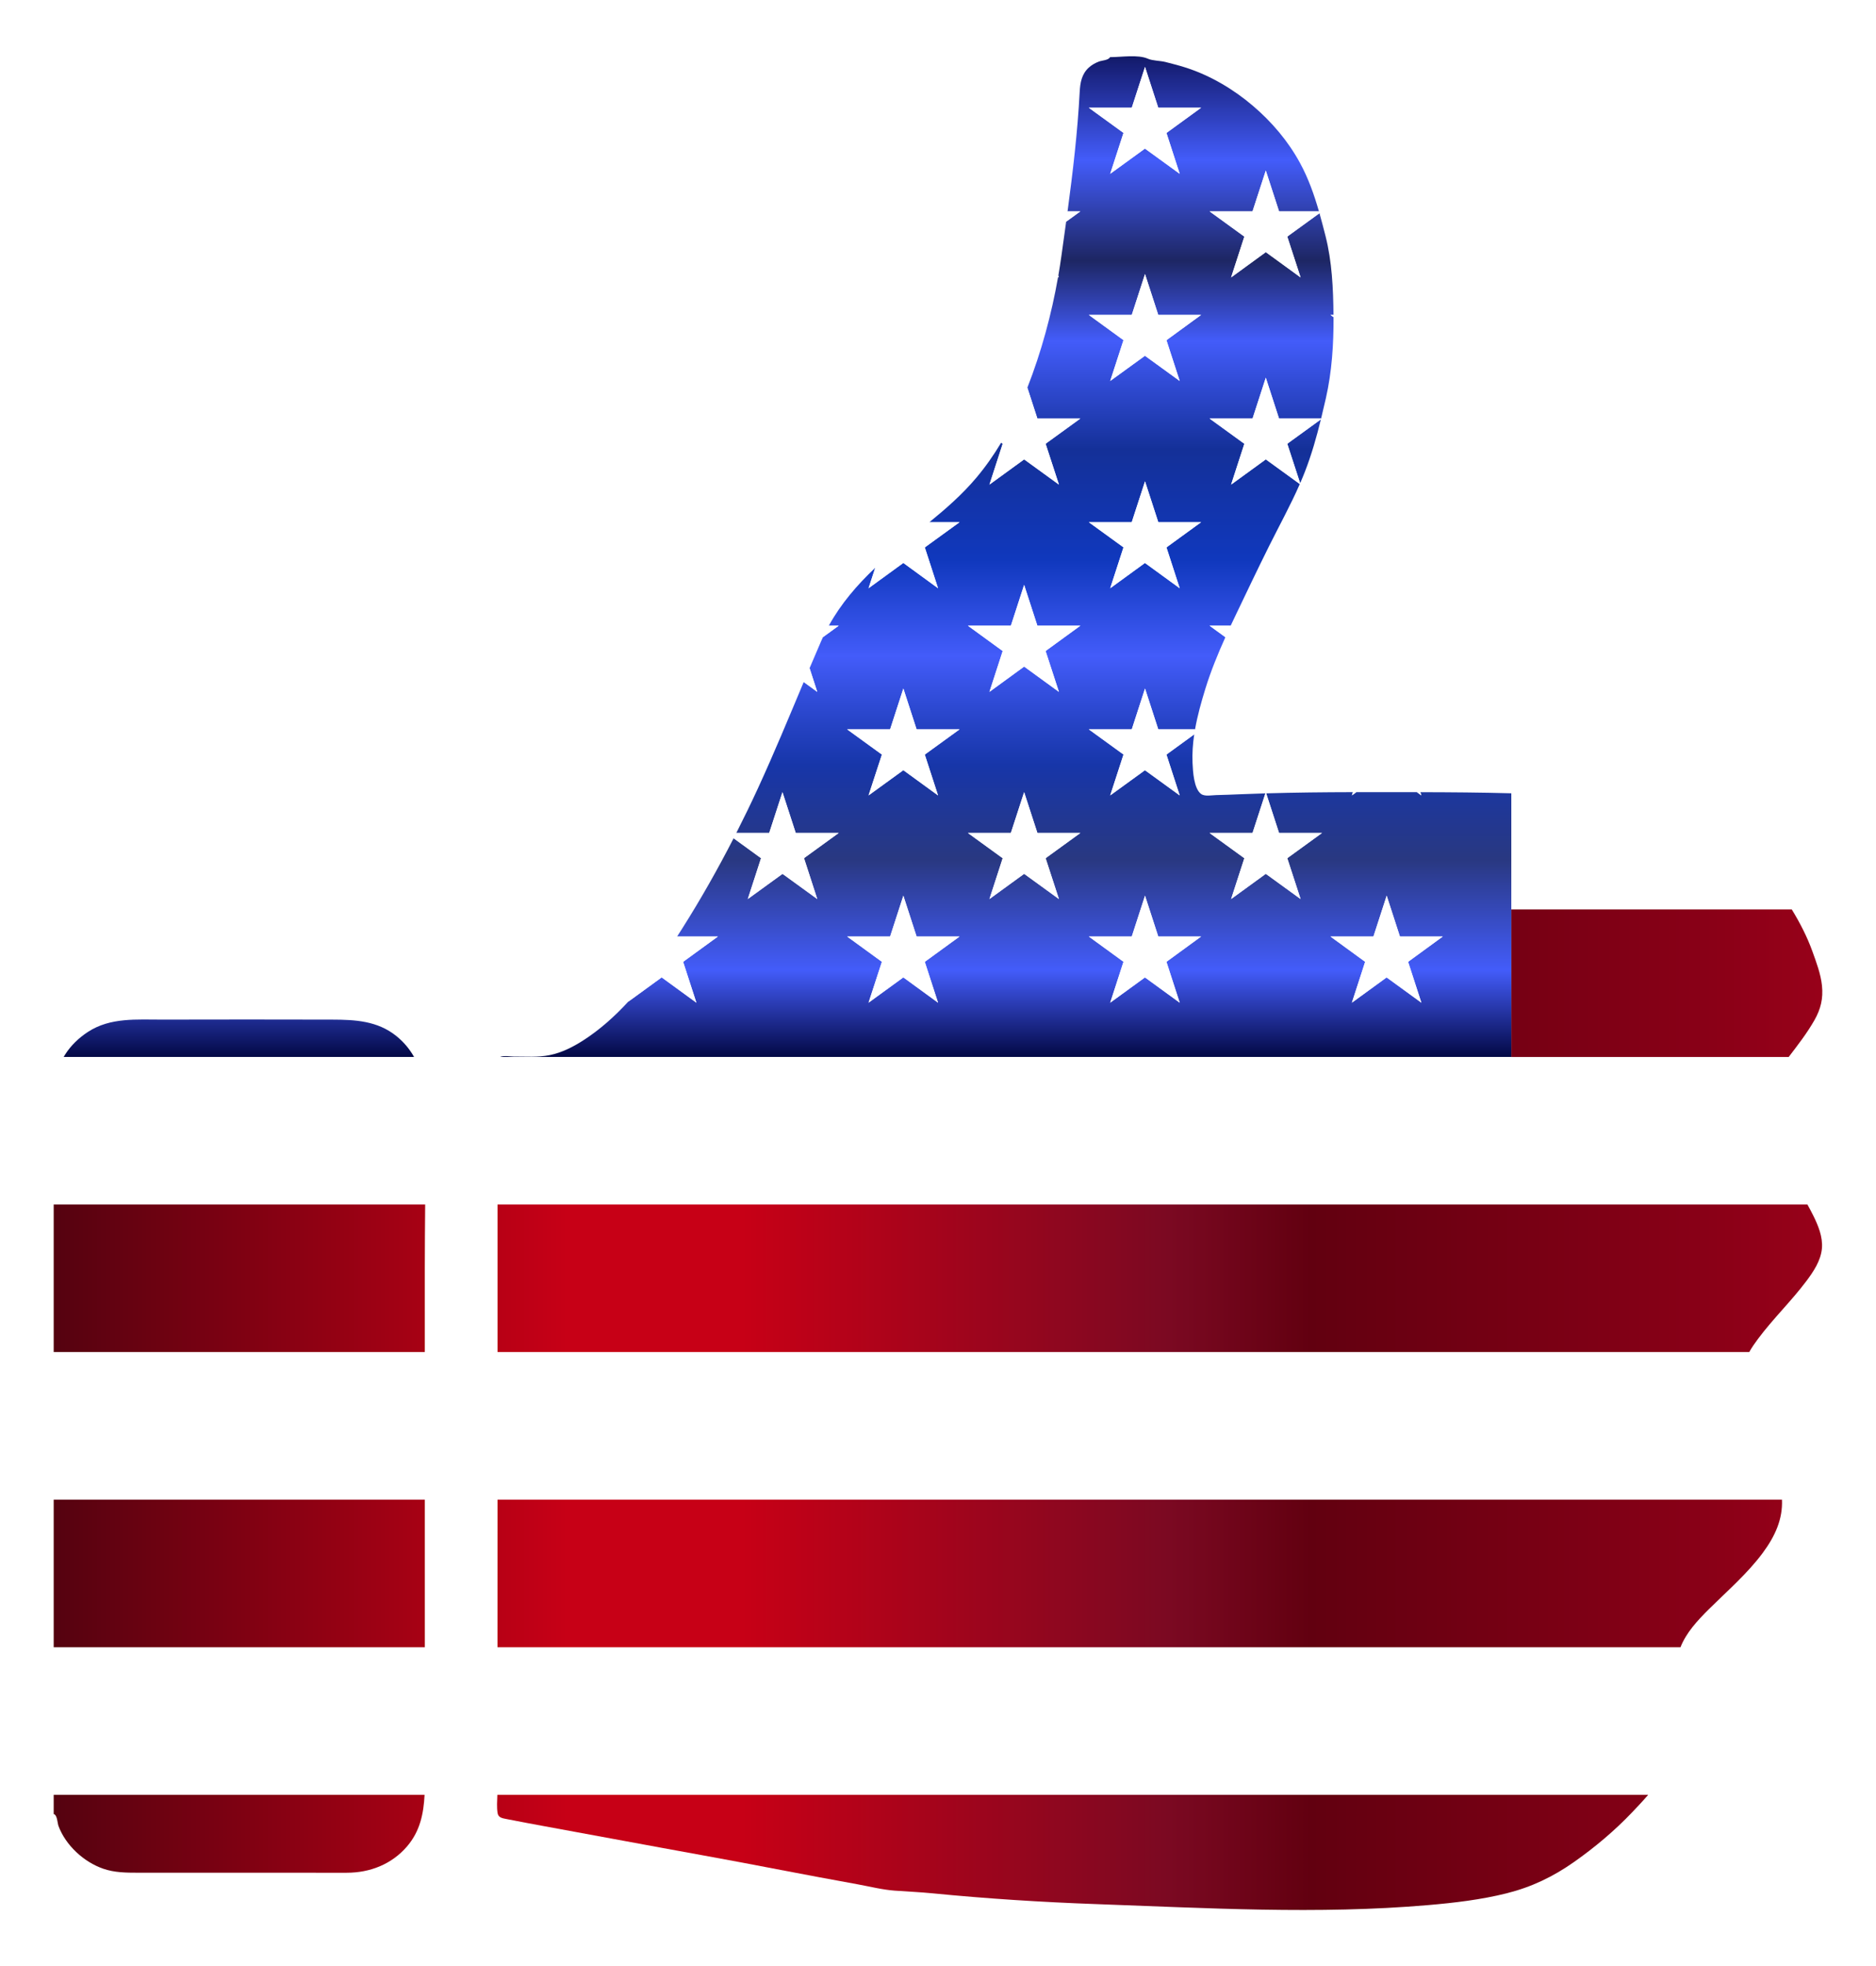
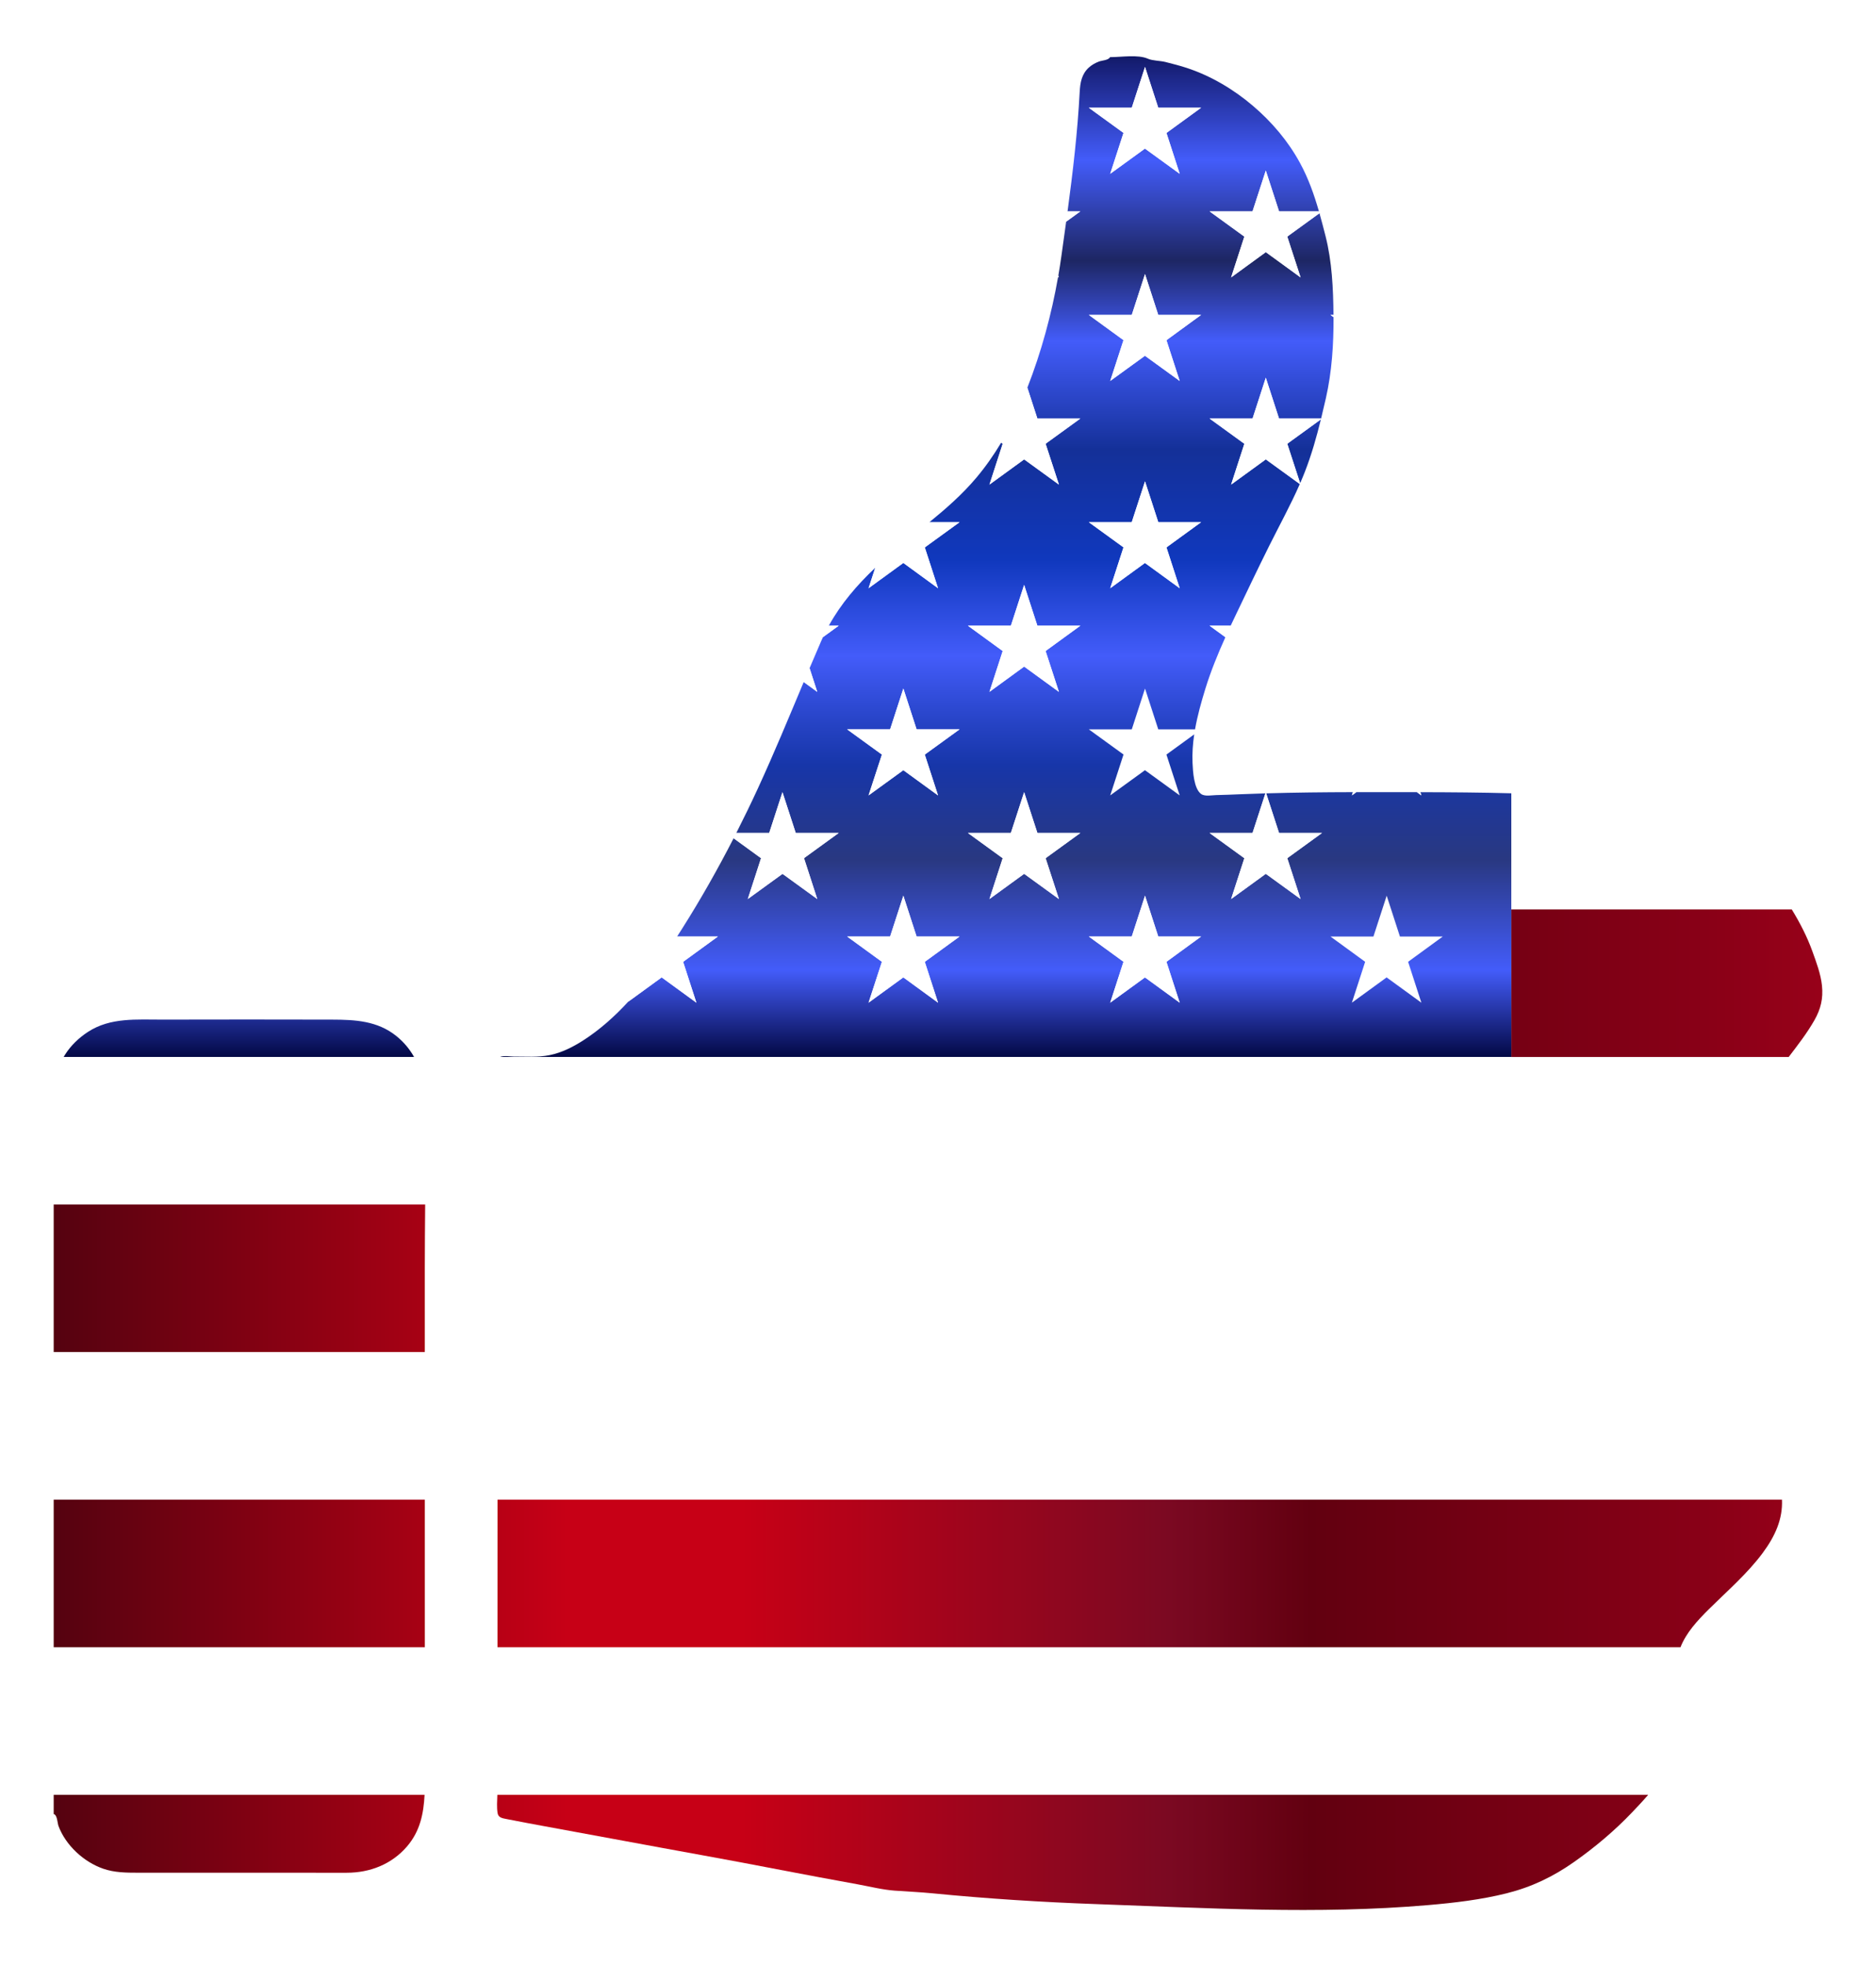
<svg xmlns="http://www.w3.org/2000/svg" xmlns:ns1="http://www.inkscape.org/namespaces/inkscape" xmlns:ns2="http://sodipodi.sourceforge.net/DTD/sodipodi-0.dtd" version="1.1" id="Layer_1" x="0px" y="0px" viewBox="0 0 1619.8 1697.138" enable-background="new 0 0 1619.8 1697.138" xml:space="preserve" ns1:version="0.91 r13725" ns2:docname="Thumbs Up American Flag Enhanced With Drop Shadow.svg">
  <defs id="defs402">
    <filter style="color-interpolation-filters:sRGB;" ns1:label="Drop Shadow" id="filter4918">
      <feFlood flood-opacity="1" flood-color="rgb(0,0,0)" result="flood" id="feFlood4920" />
      <feComposite in="flood" in2="SourceGraphic" operator="in" result="composite1" id="feComposite4922" />
      <feGaussianBlur in="composite1" stdDeviation="9.4" result="blur" id="feGaussianBlur4924" />
      <feOffset dx="0" dy="0" result="offset" id="feOffset4926" />
      <feComposite in="SourceGraphic" in2="offset" operator="over" result="composite2" id="feComposite4928" />
    </filter>
  </defs>
  <ns2:namedview pagecolor="#ffffff" bordercolor="#666666" borderopacity="1" objecttolerance="10" gridtolerance="10" guidetolerance="10" ns1:pageopacity="0" ns1:pageshadow="2" ns1:window-width="640" ns1:window-height="480" id="namedview400" showgrid="false" ns1:zoom="0.46161959" ns1:cx="402.65096" ns1:cy="619.55776" ns1:current-layer="Layer_1" />
  <g id="g3" style="filter:url(#filter4918)">
    <path fill="none" d="M46.356,1549.171v-127.391v-127.391v-127.391v-127.391V931.046c-0,0-0,0-0,0   c0,119.497,0,238.994,0,358.491c0,48.974,0,97.949,0,146.923c0,24.487,0,48.974,0,73.461c0,12.733,0,25.467,0,38.2   c0,5.877,0,11.754,0,17.631c0,0,0,0,0,0V1549.171z" id="path5" />
    <linearGradient id="SVGID_1_" gradientUnits="userSpaceOnUse" x1="1125.983" y1="912.326" x2="1125.983" y2="20.591">
      <stop offset="0" style="stop-color:#030844" id="stop8" />
      <stop offset="0.084" style="stop-color:#435CFA" id="stop10" />
      <stop offset="0.191" style="stop-color:#293881" id="stop12" />
      <stop offset="0.283" style="stop-color:#1736A9" id="stop14" />
      <stop offset="0.323" style="stop-color:#2643C5" id="stop16" />
      <stop offset="0.388" style="stop-color:#435CFA" id="stop18" />
      <stop offset="0.481" style="stop-color:#1038BD" id="stop20" />
      <stop offset="0.588" style="stop-color:#143098" id="stop22" />
      <stop offset="0.693" style="stop-color:#435CFA" id="stop24" />
      <stop offset="0.771" style="stop-color:#1D2663" id="stop26" />
      <stop offset="0.868" style="stop-color:#435CFA" id="stop28" />
      <stop offset="1" style="stop-color:#03043B" id="stop30" />
    </linearGradient>
    <path fill="url(#SVGID_1_)" d="M1122.589,417.105c1.398-3.218,2.747-6.452,4.019-9.714   c5.843-14.978,10.113-30.07,13.897-45.436l-29.044,21.059L1122.589,417.105z" id="path32" />
    <linearGradient id="SVGID_2_" gradientUnits="userSpaceOnUse" x1="868.341" y1="912.309" x2="868.341" y2="20.575">
      <stop offset="0" style="stop-color:#030844" id="stop35" />
      <stop offset="0.084" style="stop-color:#435CFA" id="stop37" />
      <stop offset="0.191" style="stop-color:#293881" id="stop39" />
      <stop offset="0.283" style="stop-color:#1736A9" id="stop41" />
      <stop offset="0.323" style="stop-color:#2643C5" id="stop43" />
      <stop offset="0.388" style="stop-color:#435CFA" id="stop45" />
      <stop offset="0.481" style="stop-color:#1038BD" id="stop47" />
      <stop offset="0.588" style="stop-color:#143098" id="stop49" />
      <stop offset="0.693" style="stop-color:#435CFA" id="stop51" />
      <stop offset="0.771" style="stop-color:#1D2663" id="stop53" />
      <stop offset="0.868" style="stop-color:#435CFA" id="stop55" />
      <stop offset="1" style="stop-color:#03043B" id="stop57" />
    </linearGradient>
    <path fill="url(#SVGID_2_)" d="M1304.96,784.921V684.71c-26.191-0.718-52.393-0.897-78.612-0.953l0.902,2.775   l-3.835-2.781c-2.433-0.004-4.865-0.012-7.298-0.015c-14.983-0.018-29.979-0.042-44.978-0.015l-3.877,2.811   l0.912-2.805c-24.978,0.058-49.962,0.3-74.916,1.031l11.128,34.224v-0h37.071l-29.995,21.748l11.508,35.255   l-30.028-21.771l-29.961,21.771l11.435-35.238l-30.019-21.766h37.071l11.122-34.206   c-7.485,0.222-14.969,0.473-22.447,0.794c-6.708,0.288-13.418,0.56-20.131,0.699   c-3.617,0.075-9.652,1.348-12.857-0.919c-6.371-4.505-7.151-19.647-7.467-26.627   c-0.378-8.339,0.213-16.641,1.439-24.871l-23.995,17.437l11.459,35.242l-29.994-21.747l-29.994,21.747l11.472-35.281   l-29.959-21.722h37.093l11.437-35.242l11.437,35.242h31.75c2.095-11.935,5.414-23.702,8.96-35.185   c4.615-14.943,10.7-29.855,17.239-44.352l-13.635-9.916h18.19c1.197-2.551,2.401-5.086,3.607-7.602   c9.817-20.473,19.518-40.971,29.657-61.292c8.821-17.679,18.5-35.232,26.444-53.401l-29.353-21.282   l-29.961,21.771l11.435-35.238l-30.02-21.766h37.093l11.437-35.242l11.437,35.242h36.312   c1.419-5.786,2.773-11.609,4.116-17.482c5.174-22.627,6.771-46.828,6.61-70.055l-2.627-1.915h2.61   c-0.206-22.544-1.306-46.197-6.882-68.066c-1.688-6.623-3.385-13.2-5.229-19.708l-27.812,20.166l11.508,35.255   l-30.027-21.838l-29.961,21.838l11.435-35.238l-30.02-21.766h37.071l11.459-35.242l11.459,35.242h34.434   c-4.139-14.383-9.069-28.411-16.363-41.805c-10.268-18.854-24.295-35.352-40.599-49.259   c-16.689-14.236-36.294-25.892-57.171-32.76c-6.04-1.987-12.188-3.512-18.342-5.093   c-4.617-1.186-11.005-1-15.24-2.862c-8.551-3.759-22.918-1.346-32.659-1.346   c-1.353,2.708-6.967,2.817-9.512,3.773c-3.263,1.227-6.359,2.961-8.935,5.327   c-6.067,5.572-7.347,13.073-7.759,20.923c-1.814,34.558-5.88,68.86-10.482,103.102h11.039l-12.242,8.876   c-1.338,9.784-2.707,19.566-4.069,29.348c-0.798,5.733-1.695,11.473-2.688,17.212l0.512,1.568l-0.703-0.511   c-5.694,32.501-14.533,64.932-26.548,95.677l8.646,26.641h37.093l-29.995,21.748l11.508,35.255l-30.027-21.771   l-29.961,21.771l11.436-35.238l-1.323-0.96c-6.396,10.713-13.571,20.958-21.622,30.484   c-12.035,14.238-25.946,26.447-40.338,38.163h26.042l-30.02,21.766l11.436,35.237l-29.961-21.838l-30.027,21.838   l5.76-17.646c-15.601,14.761-29.53,30.872-40.105,49.999h8.54l-13.573,9.871   c-0.558,1.199-1.106,2.407-1.638,3.63c-3.351,7.695-6.643,15.413-9.917,23.139l6.64,20.46l-11.694-8.505   c-12.944,30.775-25.662,61.635-39.642,91.968c-5.936,12.88-12.149,25.663-18.584,38.343h28.419l11.459-35.242   l11.459,35.242h37.071l-29.942,21.709l11.454,35.294l-29.994-21.747l-29.994,21.747l11.441-35.255l-23.68-17.207   c-13.702,26.687-28.508,52.844-44.519,78.121c-1.409,2.224-2.835,4.457-4.28,6.695h35.232l-30.027,21.838   l11.443,35.262l-29.961-21.838l-28.976,21.073c-11.685,12.699-24.492,24.149-38.714,33.284   c-8.923,5.732-18.525,10.601-28.98,12.745c-10.226,2.098-20.802,1.19-31.171,1.248   c-2.383,0.013-8.651-1.052-11.749,0.359h873.237V784.921z M977.208,93.003l11.437-35.242l11.437,35.242h36.997   l-29.929,21.748l11.441,35.255l-29.994-21.747l-29.994,21.747l11.454-35.294l-29.942-21.709H977.208z    M977.208,271.813l11.437-35.242l11.437,35.242h36.997l-29.929,21.815l11.441,35.188l-29.994-21.747l-29.994,21.747   l11.454-35.228l-29.942-21.776H977.208z M977.186,450.719l11.459-35.242l11.459,35.242h36.975l-29.929,21.748   l11.441,35.255l-29.994-21.814l-29.994,21.814l11.454-35.294l-29.942-21.709H977.186z M809.932,865.438l-29.961-21.838   l-30.027,21.838l11.516-35.279l-30.003-21.821h37.093l11.437-35.242l11.437,35.242h37.093l-30.027,21.838   L809.932,865.438z M798.479,651.307l11.453,35.225l-29.961-21.772l-30.027,21.772l11.525-35.242l-30.013-21.761h37.093   l11.437-35.242l11.437,35.242h37.093L798.479,651.307z M914.309,775.985l-30.027-21.771l-29.961,21.771l11.436-35.238   l-30.02-21.766h37.071l11.459-35.242l11.459,35.242h37.071l-29.995,21.748L914.309,775.985z M902.794,561.896   l11.516,35.279l-30.027-21.838l-29.961,21.838l11.443-35.262l-30.027-21.838h37.093l11.437-35.242l11.437,35.242h37.093   L902.794,561.896z M1018.591,865.438l-29.994-21.814l-29.994,21.814l11.462-35.318l-29.95-21.781h37.093l11.437-35.242   l11.437,35.242h36.997l-29.937,21.82L1018.591,865.438z M1227.25,865.438l-29.994-21.814l-29.994,21.814   l11.449-35.279l-29.937-21.82h37.093l11.437-35.242l11.437,35.242h36.997l-29.937,21.82L1227.25,865.438z" id="path59" />
    <linearGradient id="SVGID_3_" gradientUnits="userSpaceOnUse" x1="206.251" y1="912.309" x2="206.251" y2="20.575">
      <stop offset="0" style="stop-color:#030844" id="stop62" />
      <stop offset="0.084" style="stop-color:#435CFA" id="stop64" />
      <stop offset="0.191" style="stop-color:#293881" id="stop66" />
      <stop offset="0.283" style="stop-color:#1736A9" id="stop68" />
      <stop offset="0.323" style="stop-color:#2643C5" id="stop70" />
      <stop offset="0.388" style="stop-color:#435CFA" id="stop72" />
      <stop offset="0.481" style="stop-color:#1038BD" id="stop74" />
      <stop offset="0.588" style="stop-color:#143098" id="stop76" />
      <stop offset="0.693" style="stop-color:#435CFA" id="stop78" />
      <stop offset="0.771" style="stop-color:#1D2663" id="stop80" />
      <stop offset="0.868" style="stop-color:#435CFA" id="stop82" />
      <stop offset="1" style="stop-color:#03043B" id="stop84" />
    </linearGradient>
    <path fill="url(#SVGID_3_)" d="M342.122,894.147c-16.229-13.02-35.356-14.041-55.276-14.086   c-48.847-0.11-97.694-0.145-146.541-0.006c-22.101,0.063-44.984-2.069-64.362,10.596   c-7.809,5.103-14.684,11.627-19.698,19.527c-0.444,0.699-0.859,1.415-1.273,2.132H357.529   C353.718,905.527,348.649,899.383,342.122,894.147z" id="path86" />
    <polygon fill="#FFFFFF" points="958.602,150.007 988.597,128.259 1018.591,150.007 1007.15,114.752 1037.079,93.003    1000.082,93.003 988.645,57.761 977.208,93.003 940.115,93.003 970.057,114.713  " id="polygon88" />
    <path fill="#FFFFFF" d="M913.798,237.892c-0.061,0.352-0.13,0.704-0.191,1.057l0.703,0.511L913.798,237.892z" id="path90" />
    <path fill="#FFFFFF" d="M921.758,182.456c-0.398,2.959-0.799,5.918-1.203,8.876l12.242-8.876H921.758z" id="path92" />
    <path fill="#FFFFFF" d="M1092.927,147.214l-11.459,35.242h-37.071l30.02,21.766l-11.435,35.238l29.961-21.838   l30.027,21.838l-11.508-35.255l27.812-20.166c-0.15-0.528-0.302-1.056-0.454-1.583h-34.434L1092.927,147.214z" id="path94" />
    <polygon fill="#FFFFFF" points="958.602,328.816 988.597,307.069 1018.591,328.816 1007.15,293.628 1037.079,271.813    1000.082,271.813 988.645,236.571 977.208,271.813 940.115,271.813 970.057,293.589  " id="polygon96" />
    <path fill="#FFFFFF" d="M1151.402,273.728c-0-0.034,0-0.068-0-0.102c-0.004-0.602-0.012-1.209-0.018-1.813   h-2.61L1151.402,273.728z" id="path98" />
    <path fill="#FFFFFF" d="M854.321,418.269l29.961-21.771l30.027,21.771l-11.508-35.255l29.995-21.748h-37.093   l-8.646-26.641c-2.742,7.016-5.631,13.953-8.706,20.772c-4.12,9.138-8.773,18.055-13.92,26.675l1.323,0.96   L854.321,418.269z" id="path100" />
    <path fill="#FFFFFF" d="M1092.927,326.024l-11.437,35.242h-37.093l30.02,21.766l-11.435,35.238l29.961-21.771   l29.353,21.282c0.098-0.225,0.197-0.45,0.295-0.675l-11.128-34.091l29.044-21.059   c0.057-0.23,0.113-0.46,0.17-0.69h-36.312L1092.927,326.024z" id="path102" />
    <path fill="#FFFFFF" d="M779.971,485.884l29.961,21.838l-11.436-35.237l30.02-21.766h-26.042   c-2.796,2.276-5.602,4.54-8.425,6.79c-13.258,10.566-26.297,21.168-38.346,32.568l-5.76,17.646L779.971,485.884z   " id="path104" />
    <polygon fill="#FFFFFF" points="958.602,507.722 988.597,485.908 1018.591,507.722 1007.15,472.467 1037.079,450.719    1000.104,450.719 988.645,415.477 977.186,450.719 940.115,450.719 970.057,472.428  " id="polygon106" />
    <path fill="#FFFFFF" d="M715.598,540.076c-1.772,3.205-3.457,6.488-5.033,9.871l13.573-9.871H715.598z" id="path108" />
    <path fill="#FFFFFF" d="M699.01,576.715c-1.688,3.984-3.376,7.968-5.054,11.956l11.694,8.505L699.01,576.715z" id="path110" />
    <polygon fill="#FFFFFF" points="884.267,504.834 872.83,540.076 835.737,540.076 865.764,561.913 854.321,597.175    884.282,575.337 914.309,597.175 902.794,561.896 932.797,540.076 895.704,540.076  " id="polygon112" />
    <path fill="#FFFFFF" d="M1058.032,549.992c1.501-3.327,3.017-6.639,4.554-9.916h-18.19L1058.032,549.992z" id="path114" />
    <polygon fill="#FFFFFF" points="779.986,594.287 768.548,629.528 731.456,629.528 761.469,651.29 749.943,686.532    779.971,664.76 809.932,686.532 798.479,651.307 828.515,629.528 791.423,629.528  " id="polygon116" />
-     <path fill="#FFFFFF" d="M988.645,594.287l-11.437,35.242h-37.093l29.959,21.722l-11.472,35.281l29.994-21.747   l29.994,21.747l-11.459-35.242l23.995-17.437c0.215-1.444,0.452-2.885,0.705-4.324h-31.75L988.645,594.287z" id="path118" />
    <path fill="#FFFFFF" d="M1226.348,683.757c-0.978-0.002-1.955-0.004-2.933-0.006l3.835,2.781L1226.348,683.757z" id="path120" />
    <path fill="#FFFFFF" d="M1171.139,683.721c-0.988,0.002-1.976,0.004-2.965,0.006l-0.912,2.805L1171.139,683.721z" id="path122" />
    <path fill="#FFFFFF" d="M645.662,775.985l29.994-21.747l29.994,21.747l-11.454-35.294l29.942-21.709h-37.071   l-11.459-35.242l-11.459,35.242H635.73c-0.768,1.514-1.531,3.03-2.307,4.541l23.68,17.207L645.662,775.985z" id="path124" />
    <polygon fill="#FFFFFF" points="895.726,718.981 884.267,683.74 872.808,718.981 835.737,718.981 865.757,740.747    854.321,775.985 884.282,754.213 914.309,775.985 902.802,740.73 932.797,718.981  " id="polygon126" />
    <path fill="#FFFFFF" d="M1044.397,718.981l30.019,21.766l-11.435,35.238l29.961-21.771l30.028,21.771l-11.508-35.255   l29.995-21.748h-37.071v0l-11.128-34.224c-0.223,0.006-0.445,0.011-0.668,0.018l-11.122,34.206H1044.397z" id="path128" />
    <path fill="#FFFFFF" d="M601.272,865.438l-11.443-35.262l30.027-21.838h-35.232   c-12.476,19.325-26.334,38.996-42.289,56.335l28.976-21.073L601.272,865.438z" id="path130" />
    <polygon fill="#FFFFFF" points="791.423,808.338 779.986,773.096 768.548,808.338 731.456,808.338 761.459,830.159    749.943,865.438 779.971,843.6 809.932,865.438 798.488,830.176 828.515,808.338  " id="polygon132" />
    <polygon fill="#FFFFFF" points="1000.082,808.338 988.645,773.096 977.208,808.338 940.115,808.338 970.064,830.119    958.602,865.438 988.597,843.624 1018.591,865.438 1007.142,830.159 1037.079,808.338  " id="polygon134" />
-     <polygon fill="#FFFFFF" points="1208.741,808.338 1197.304,773.096 1185.867,808.338 1148.774,808.338 1178.711,830.159    1167.262,865.438 1197.256,843.624 1227.25,865.438 1215.801,830.159 1245.738,808.338  " id="polygon136" />
    <path fill="#FFFFFF" d="M46.356,1039.607h320.745c0.241-30.566,0.412-61.148-0.404-91.651   c-0.343-12.829-3.2-25.026-9.166-35.643H54.971c-1.732,3.002-3.214,6.145-4.416,9.396   c-0.797,2.155-1.363,8.852-4.198,9.338V1039.607z" id="path138" />
    <path fill="#FFFFFF" d="M431.716,912.312c-0.589,0.269-1.076,0.619-1.385,1.094c-1.652,2.538-0.733,7.337-0.733,10.191   c-0,11.734-0,23.468-0,35.202c-0,26.936-0.003,53.872-0.003,80.808h1130.963   c-8.528-15.402-18.464-30.081-27.067-45.416c-5.467-9.744-11.155-20.279-12.813-31.469   c-1.649-11.132,2.678-20.195,8.556-29.325c4.679-7.269,9.906-14.191,15.176-21.085H431.716z" id="path140" />
    <path fill="#FFFFFF" d="M1490.008,716.067c-17.003-13.645-37.469-19.352-58.638-22.695   c-23.468-3.707-47.646-4.7-71.34-6.219c-18.354-1.177-36.71-1.94-55.072-2.443v100.211h242.097   c-4.414-7.215-9.14-14.206-13.951-20.906C1520.804,746.88,1506.533,729.328,1490.008,716.067z" id="path142" />
    <path fill="#FFFFFF" d="M46.356,1549.171h320.224c0.209-4.245,0.262-8.548,0.261-12.887   c-0.01-38.168-0.015-76.336-0.021-114.504H46.356V1549.171z" id="path144" />
    <path fill="#FFFFFF" d="M429.506,1545.498c-0.001,1.201-0.036,2.432-0.081,3.673h993.671   c9.81-11.383,18.862-24.105,22.803-37.76c3.27-11.329,1.863-23.844,1.751-35.477   c-0.112-11.543-0.197-23.085-0.279-34.628c-0.051-7.179,1.286-13.607,3.618-19.526H429.54   C429.528,1463.02,429.526,1504.259,429.506,1545.498z" id="path146" />
    <path fill="#FFFFFF" d="M46.356,1294.389h320.45c-0.003-42.464-0.008-84.927-0.011-127.391H46.356V1294.389z" id="path148" />
    <path fill="#FFFFFF" d="M429.575,1294.389h1109.03c-0.206-4.619-0.967-9.392-2.355-14.358   c-6.125-21.923-16.699-42.977-24.446-64.397c-3.757-10.387-6.697-21.269-6.329-32.407   c0.194-5.866,2.148-11.224,4.89-16.23H429.59C429.588,1209.462,429.582,1251.926,429.575,1294.389z" id="path150" />
    <path fill="#FFFFFF" d="M1304.96,912.309H431.722c-0.002,0.001-0.004,0.002-0.007,0.003h1112.694   c7.853-10.273,15.802-20.484,22.185-31.685c5.532-9.709,7.708-18.802,6.548-29.983   c-1.037-9.996-4.905-20.203-8.293-29.617c-4.483-12.457-10.736-24.572-17.792-36.107h-242.097V912.309z" id="path152" />
    <linearGradient id="SVGID_4_" gradientUnits="userSpaceOnUse" x1="46.356" y1="976.832" x2="3192.712" y2="976.832" gradientTransform="matrix(1 0 0 -1 0 1825.449)">
      <stop offset="0" style="stop-color:#550210" id="stop155" />
      <stop offset="0.141" style="stop-color:#C70016" id="stop157" />
      <stop offset="0.189" style="stop-color:#C70016" id="stop159" />
      <stop offset="0.306" style="stop-color:#7B0922" id="stop161" />
      <stop offset="0.345" style="stop-color:#620010" id="stop163" />
      <stop offset="0.453" style="stop-color:#890017" id="stop165" />
      <stop offset="0.632" style="stop-color:#D90522" id="stop167" />
      <stop offset="0.707" style="stop-color:#A6061D" id="stop169" />
      <stop offset="0.789" style="stop-color:#740818" id="stop171" />
      <stop offset="0.83" style="stop-color:#610816" id="stop173" />
      <stop offset="0.876" style="stop-color:#550110" id="stop175" />
      <stop offset="0.939" style="stop-color:#8F0019" id="stop177" />
      <stop offset="1" style="stop-color:#441A20" id="stop179" />
    </linearGradient>
    <path fill="url(#SVGID_4_)" d="M1304.96,912.309H431.722c-0.002,0.001-0.004,0.002-0.007,0.003h1112.694   c7.853-10.273,15.802-20.484,22.185-31.685c5.532-9.709,7.708-18.802,6.548-29.983   c-1.037-9.996-4.905-20.203-8.293-29.617c-4.483-12.457-10.736-24.572-17.792-36.107h-242.097V912.309z" id="path181" />
    <rect x="54.971" y="912.309" fill="#FFFFFF" width="302.557" height="0.004" id="rect183" />
    <linearGradient id="SVGID_5_" gradientUnits="userSpaceOnUse" x1="46.356" y1="913.138" x2="3192.712" y2="913.138" gradientTransform="matrix(1 0 0 -1 0 1825.449)">
      <stop offset="0" style="stop-color:#550210" id="stop186" />
      <stop offset="0.141" style="stop-color:#C70016" id="stop188" />
      <stop offset="0.189" style="stop-color:#C70016" id="stop190" />
      <stop offset="0.306" style="stop-color:#7B0922" id="stop192" />
      <stop offset="0.345" style="stop-color:#620010" id="stop194" />
      <stop offset="0.453" style="stop-color:#890017" id="stop196" />
      <stop offset="0.632" style="stop-color:#D90522" id="stop198" />
      <stop offset="0.707" style="stop-color:#A6061D" id="stop200" />
      <stop offset="0.789" style="stop-color:#740818" id="stop202" />
      <stop offset="0.83" style="stop-color:#610816" id="stop204" />
      <stop offset="0.876" style="stop-color:#550110" id="stop206" />
      <stop offset="0.939" style="stop-color:#8F0019" id="stop208" />
      <stop offset="1" style="stop-color:#441A20" id="stop210" />
    </linearGradient>
    <rect x="54.971" y="912.309" fill="url(#SVGID_5_)" width="302.557" height="0.004" id="rect212" />
    <path fill="#FFFFFF" d="M429.59,1166.998h1080.774c2.168-3.959,4.828-7.7,7.503-11.296   c12.977-17.451,28.768-32.597,41.817-49.987c6.161-8.21,12.502-17.695,13.421-28.191   c0.869-9.925-3.206-19.744-7.538-28.457c-1.588-3.195-3.28-6.337-5.009-9.46H429.594   C429.594,1082.071,429.592,1124.534,429.59,1166.998z" id="path214" />
    <linearGradient id="SVGID_6_" gradientUnits="userSpaceOnUse" x1="46.356" y1="722.147" x2="3192.712" y2="722.147" gradientTransform="matrix(1 0 0 -1 0 1825.449)">
      <stop offset="0" style="stop-color:#550210" id="stop217" />
      <stop offset="0.141" style="stop-color:#C70016" id="stop219" />
      <stop offset="0.189" style="stop-color:#C70016" id="stop221" />
      <stop offset="0.306" style="stop-color:#7B0922" id="stop223" />
      <stop offset="0.345" style="stop-color:#620010" id="stop225" />
      <stop offset="0.453" style="stop-color:#890017" id="stop227" />
      <stop offset="0.632" style="stop-color:#D90522" id="stop229" />
      <stop offset="0.707" style="stop-color:#A6061D" id="stop231" />
      <stop offset="0.789" style="stop-color:#740818" id="stop233" />
      <stop offset="0.83" style="stop-color:#610816" id="stop235" />
      <stop offset="0.876" style="stop-color:#550110" id="stop237" />
      <stop offset="0.939" style="stop-color:#8F0019" id="stop239" />
      <stop offset="1" style="stop-color:#441A20" id="stop241" />
    </linearGradient>
-     <path fill="url(#SVGID_6_)" d="M429.59,1166.998h1080.774c2.168-3.959,4.828-7.7,7.503-11.296   c12.977-17.451,28.768-32.597,41.817-49.987c6.161-8.21,12.502-17.695,13.421-28.191   c0.869-9.925-3.206-19.744-7.538-28.457c-1.588-3.195-3.28-6.337-5.009-9.46H429.594   C429.594,1082.071,429.592,1124.534,429.59,1166.998z" id="path243" />
    <path fill="#FFFFFF" d="M46.356,1166.998h320.439c-0.002-24.141-0.003-48.283-0.006-72.424   c-0.002-18.304,0.168-36.633,0.313-54.967H46.356V1166.998z" id="path245" />
    <linearGradient id="SVGID_7_" gradientUnits="userSpaceOnUse" x1="46.356" y1="722.147" x2="3192.712" y2="722.147" gradientTransform="matrix(1 0 0 -1 0 1825.449)">
      <stop offset="0" style="stop-color:#550210" id="stop248" />
      <stop offset="0.141" style="stop-color:#C70016" id="stop250" />
      <stop offset="0.189" style="stop-color:#C70016" id="stop252" />
      <stop offset="0.306" style="stop-color:#7B0922" id="stop254" />
      <stop offset="0.345" style="stop-color:#620010" id="stop256" />
      <stop offset="0.453" style="stop-color:#890017" id="stop258" />
      <stop offset="0.632" style="stop-color:#D90522" id="stop260" />
      <stop offset="0.707" style="stop-color:#A6061D" id="stop262" />
      <stop offset="0.789" style="stop-color:#740818" id="stop264" />
      <stop offset="0.83" style="stop-color:#610816" id="stop266" />
      <stop offset="0.876" style="stop-color:#550110" id="stop268" />
      <stop offset="0.939" style="stop-color:#8F0019" id="stop270" />
      <stop offset="1" style="stop-color:#441A20" id="stop272" />
    </linearGradient>
    <path fill="url(#SVGID_7_)" d="M46.356,1166.998h320.439c-0.002-24.141-0.003-48.283-0.006-72.424   c-0.002-18.304,0.168-36.633,0.313-54.967H46.356V1166.998z" id="path274" />
    <path fill="#FFFFFF" d="M429.54,1421.78h1021.45c4.972-12.619,14.482-22.909,24.806-33.139   c15.733-15.588,32.891-30.342,46.148-48.201c10.821-14.578,17.407-29.305,16.66-46.05H429.575   C429.569,1336.853,429.553,1379.317,429.54,1421.78z" id="path276" />
    <linearGradient id="SVGID_8_" gradientUnits="userSpaceOnUse" x1="46.356" y1="467.364" x2="3192.712" y2="467.364" gradientTransform="matrix(1 0 0 -1 0 1825.449)">
      <stop offset="0" style="stop-color:#550210" id="stop279" />
      <stop offset="0.141" style="stop-color:#C70016" id="stop281" />
      <stop offset="0.189" style="stop-color:#C70016" id="stop283" />
      <stop offset="0.306" style="stop-color:#7B0922" id="stop285" />
      <stop offset="0.345" style="stop-color:#620010" id="stop287" />
      <stop offset="0.453" style="stop-color:#890017" id="stop289" />
      <stop offset="0.632" style="stop-color:#D90522" id="stop291" />
      <stop offset="0.707" style="stop-color:#A6061D" id="stop293" />
      <stop offset="0.789" style="stop-color:#740818" id="stop295" />
      <stop offset="0.83" style="stop-color:#610816" id="stop297" />
      <stop offset="0.876" style="stop-color:#550110" id="stop299" />
      <stop offset="0.939" style="stop-color:#8F0019" id="stop301" />
      <stop offset="1" style="stop-color:#441A20" id="stop303" />
    </linearGradient>
    <path fill="url(#SVGID_8_)" d="M429.54,1421.78h1021.45c4.972-12.619,14.482-22.909,24.806-33.139   c15.733-15.588,32.891-30.342,46.148-48.201c10.821-14.578,17.407-29.305,16.66-46.05H429.575   C429.569,1336.853,429.553,1379.317,429.54,1421.78z" id="path305" />
    <path fill="#FFFFFF" d="M46.356,1421.78h320.464c-0.002-10.911-0.005-21.822-0.006-32.732   c-0.004-31.553-0.006-63.106-0.008-94.658h-320.45V1421.78z" id="path307" />
    <linearGradient id="SVGID_9_" gradientUnits="userSpaceOnUse" x1="46.356" y1="467.364" x2="3192.712" y2="467.364" gradientTransform="matrix(1 0 0 -1 0 1825.449)">
      <stop offset="0" style="stop-color:#550210" id="stop310" />
      <stop offset="0.141" style="stop-color:#C70016" id="stop312" />
      <stop offset="0.189" style="stop-color:#C70016" id="stop314" />
      <stop offset="0.306" style="stop-color:#7B0922" id="stop316" />
      <stop offset="0.345" style="stop-color:#620010" id="stop318" />
      <stop offset="0.453" style="stop-color:#890017" id="stop320" />
      <stop offset="0.632" style="stop-color:#D90522" id="stop322" />
      <stop offset="0.707" style="stop-color:#A6061D" id="stop324" />
      <stop offset="0.789" style="stop-color:#740818" id="stop326" />
      <stop offset="0.83" style="stop-color:#610816" id="stop328" />
      <stop offset="0.876" style="stop-color:#550110" id="stop330" />
      <stop offset="0.939" style="stop-color:#8F0019" id="stop332" />
      <stop offset="1" style="stop-color:#441A20" id="stop334" />
    </linearGradient>
    <path fill="url(#SVGID_9_)" d="M46.356,1421.78h320.464c-0.002-10.911-0.005-21.822-0.006-32.732   c-0.004-31.553-0.006-63.106-0.008-94.658h-320.45V1421.78z" id="path336" />
    <path fill="#FFFFFF" d="M429.622,1564.878c0.63,4.019,4.173,4.481,7.555,5.153c11.041,2.193,22.113,4.238,33.183,6.279   c22.764,4.196,45.539,8.327,68.295,12.569c45.121,8.412,90.353,16.343,135.403,25.11   c22.117,4.304,44.305,8.345,66.468,12.409c10.534,1.931,21.451,4.705,32.13,5.478   c10.825,0.784,21.631,1.23,32.445,2.292c46.918,4.609,94.214,7.637,141.322,9.312   c95.432,3.392,191.337,9.066,286.682,0.859c22.623-1.947,45.805-4.656,67.829-10.193   c21.454-5.394,39.967-14.241,58.105-26.989c18.039-12.68,35.07-27.018,50.292-42.987   c4.461-4.68,9.194-9.695,13.765-14.998H429.425C429.239,1554.396,428.838,1559.88,429.622,1564.878z" id="path338" />
    <linearGradient id="SVGID_10_" gradientUnits="userSpaceOnUse" x1="46.356" y1="226.579" x2="3192.712" y2="226.579" gradientTransform="matrix(1 0 0 -1 0 1825.449)">
      <stop offset="0" style="stop-color:#550210" id="stop341" />
      <stop offset="0.141" style="stop-color:#C70016" id="stop343" />
      <stop offset="0.189" style="stop-color:#C70016" id="stop345" />
      <stop offset="0.306" style="stop-color:#7B0922" id="stop347" />
      <stop offset="0.345" style="stop-color:#620010" id="stop349" />
      <stop offset="0.453" style="stop-color:#890017" id="stop351" />
      <stop offset="0.632" style="stop-color:#D90522" id="stop353" />
      <stop offset="0.707" style="stop-color:#A6061D" id="stop355" />
      <stop offset="0.789" style="stop-color:#740818" id="stop357" />
      <stop offset="0.83" style="stop-color:#610816" id="stop359" />
      <stop offset="0.876" style="stop-color:#550110" id="stop361" />
      <stop offset="0.939" style="stop-color:#8F0019" id="stop363" />
      <stop offset="1" style="stop-color:#441A20" id="stop365" />
    </linearGradient>
    <path fill="url(#SVGID_10_)" d="M429.622,1564.878c0.63,4.019,4.173,4.481,7.555,5.153   c11.041,2.193,22.113,4.238,33.183,6.279c22.764,4.196,45.539,8.327,68.295,12.569   c45.121,8.412,90.353,16.343,135.403,25.11c22.117,4.304,44.305,8.345,66.468,12.409   c10.534,1.931,21.451,4.705,32.13,5.478c10.825,0.784,21.631,1.23,32.445,2.292   c46.918,4.609,94.214,7.637,141.322,9.312c95.432,3.392,191.337,9.066,286.682,0.859   c22.623-1.947,45.805-4.656,67.829-10.193c21.454-5.394,39.967-14.241,58.105-26.989   c18.039-12.68,35.07-27.018,50.292-42.987c4.461-4.68,9.194-9.695,13.765-14.998H429.425   C429.239,1554.396,428.838,1559.88,429.622,1564.878z" id="path367" />
    <path fill="#FFFFFF" d="M46.356,1565.752c3.107,0.632,3.231,7.822,4.108,10.201   c6.177,16.75,21.848,31.144,38.578,36.953c9.833,3.415,19.804,3.471,30.087,3.477   c11.626,0.008,23.253,0.013,34.879,0.015c48.443,0.012,96.886-0.01,145.33,0.011   c20.088,0.009,38.898-7.284,52.174-22.797c11.198-13.086,14.274-28.338,15.069-44.441H46.356V1565.752z" id="path369" />
    <linearGradient id="SVGID_11_" gradientUnits="userSpaceOnUse" x1="46.356" y1="242.659" x2="3192.712" y2="242.659" gradientTransform="matrix(1 0 0 -1 0 1825.449)">
      <stop offset="0" style="stop-color:#550210" id="stop372" />
      <stop offset="0.141" style="stop-color:#C70016" id="stop374" />
      <stop offset="0.189" style="stop-color:#C70016" id="stop376" />
      <stop offset="0.306" style="stop-color:#7B0922" id="stop378" />
      <stop offset="0.345" style="stop-color:#620010" id="stop380" />
      <stop offset="0.453" style="stop-color:#890017" id="stop382" />
      <stop offset="0.632" style="stop-color:#D90522" id="stop384" />
      <stop offset="0.707" style="stop-color:#A6061D" id="stop386" />
      <stop offset="0.789" style="stop-color:#740818" id="stop388" />
      <stop offset="0.83" style="stop-color:#610816" id="stop390" />
      <stop offset="0.876" style="stop-color:#550110" id="stop392" />
      <stop offset="0.939" style="stop-color:#8F0019" id="stop394" />
      <stop offset="1" style="stop-color:#441A20" id="stop396" />
    </linearGradient>
    <path fill="url(#SVGID_11_)" d="M46.356,1565.752c3.107,0.632,3.231,7.822,4.108,10.201   c6.177,16.75,21.848,31.144,38.578,36.953c9.833,3.415,19.804,3.471,30.087,3.477   c11.626,0.008,23.253,0.013,34.879,0.015c48.443,0.012,96.886-0.01,145.33,0.011   c20.088,0.009,38.898-7.284,52.174-22.797c11.198-13.086,14.274-28.338,15.069-44.441H46.356V1565.752z" id="path398" />
  </g>
</svg>